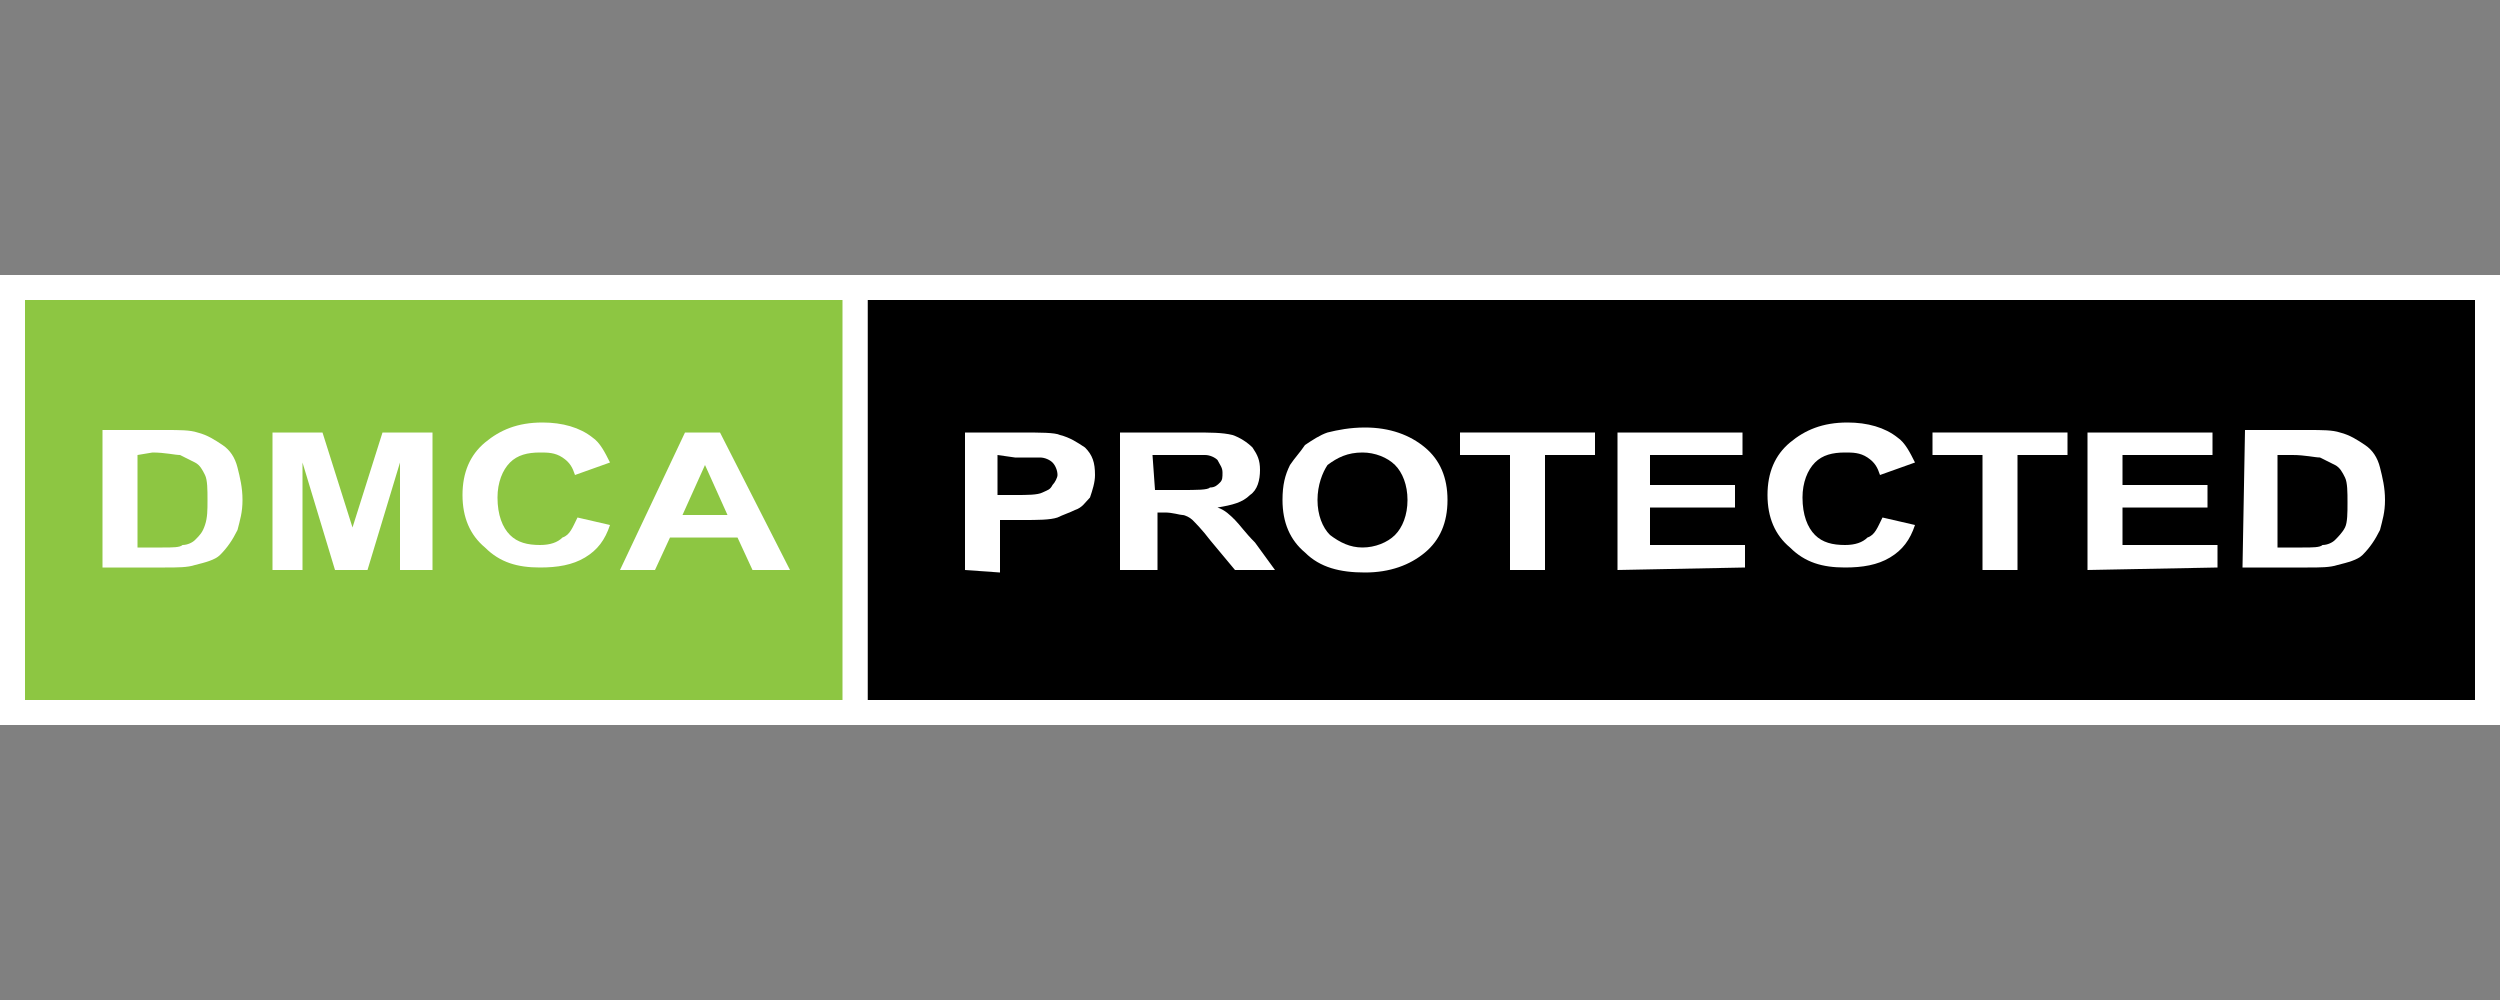
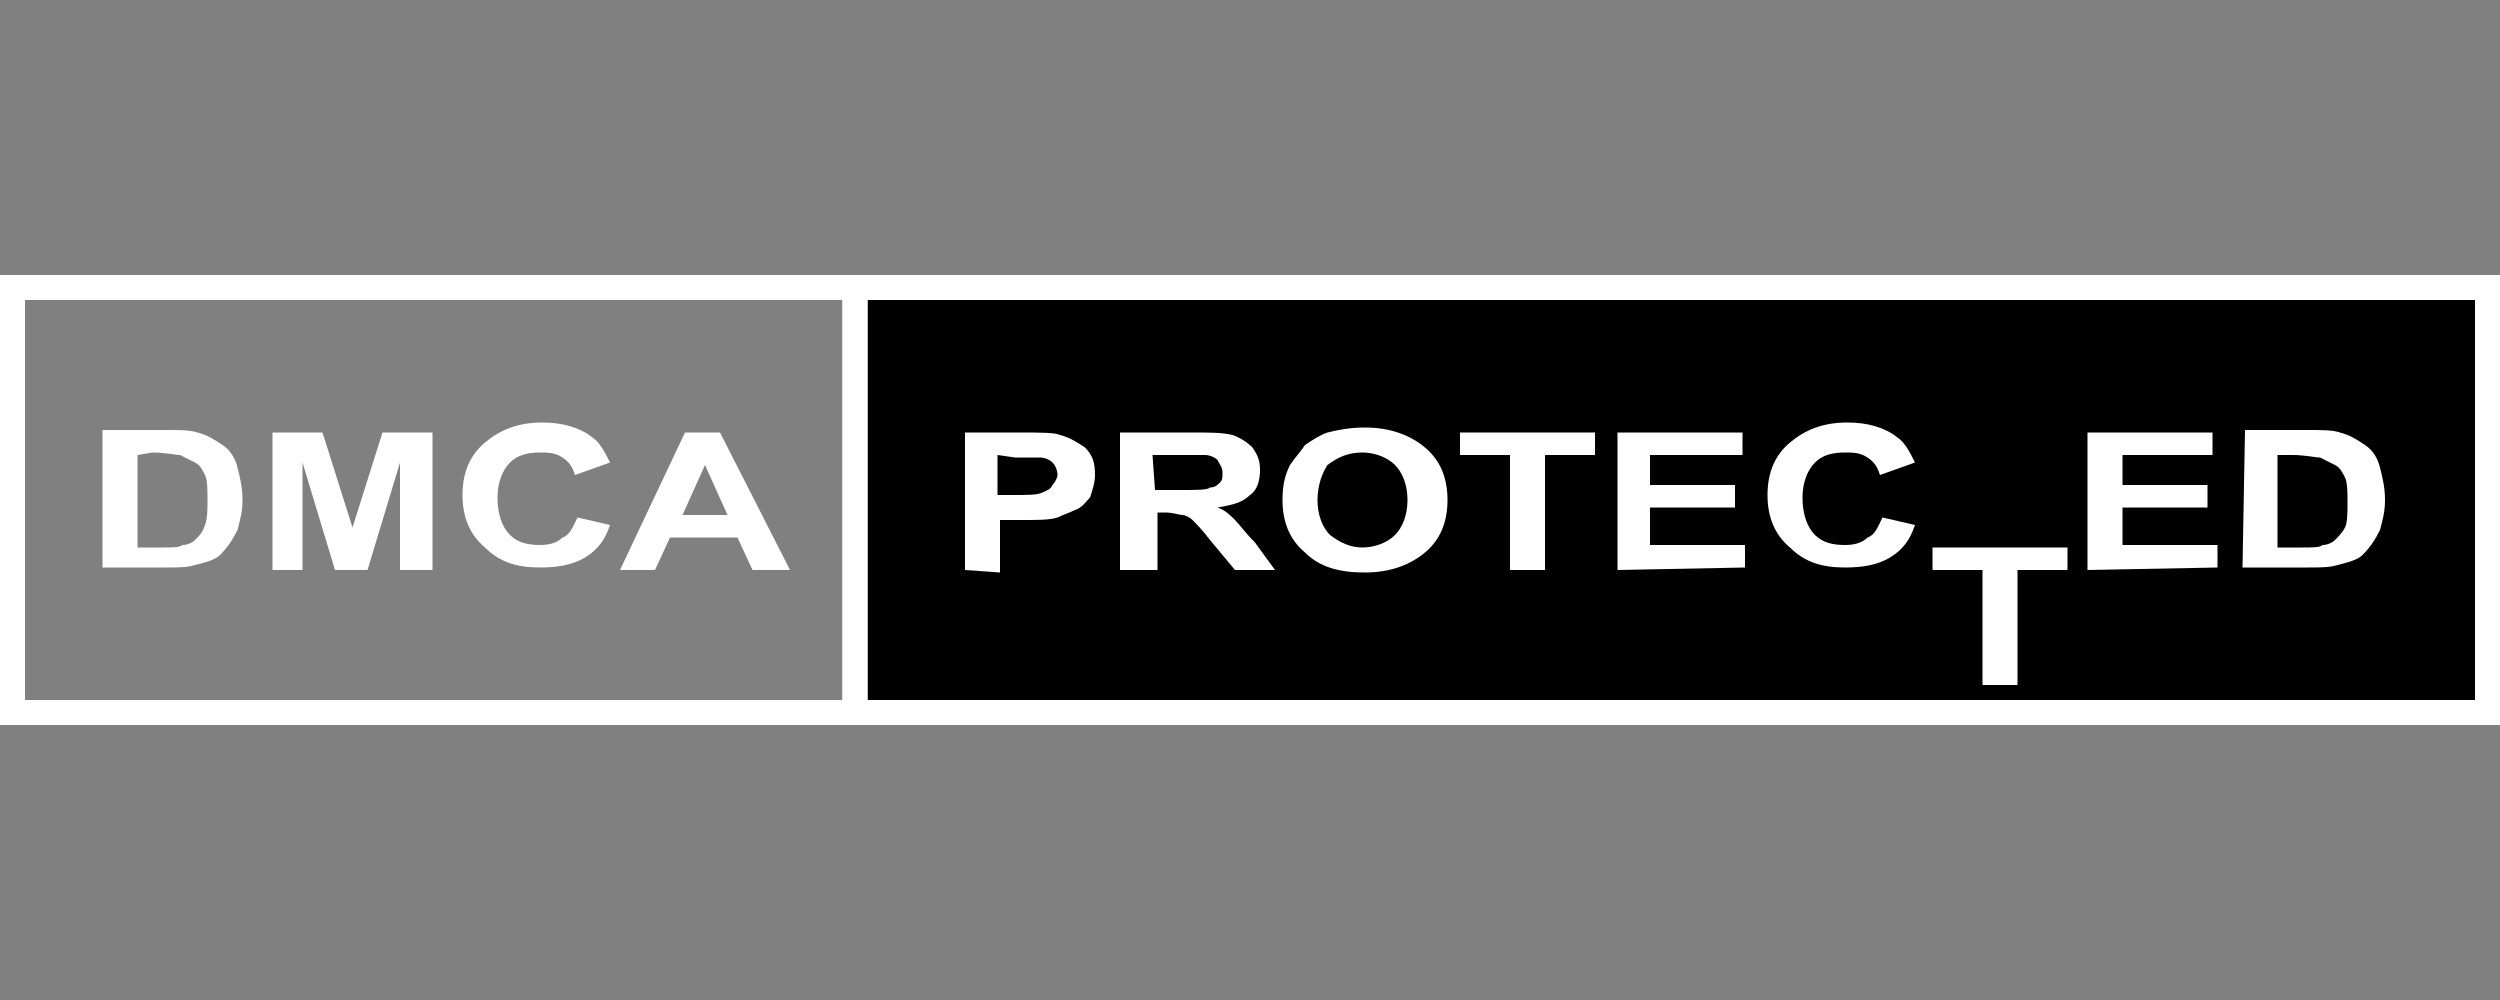
<svg xmlns="http://www.w3.org/2000/svg" viewBox="0 0 100 40">
  <rect x="0" y="0" width="100" height="40" fill="#808080" stroke="none" />
  <style type="text/css">.st0{fill:#fff}.st1{fill:#8dc642}</style>
  <rect x="34.2" y="11.5" width="65.3" height="17" />
  <path class="st0" d="M100,29H33.7V11H100V29z M34.7,28H99V12H34.7V28z" />
-   <rect x="0.5" y="11.5" class="st1" width="33.7" height="17" />
  <path class="st0" d="M34.7,29H0V11h34.7V29z M1,28h32.7V12H1V28z" />
  <path class="st0" d="M38.6,22.8v-5.5h2.2c0.8,0,1.4,0,1.6,0.1c0.4,0.1,0.7,0.3,1,0.5c0.3,0.3,0.4,0.6,0.4,1.1c0,0.3-0.1,0.6-0.2,0.9  c-0.2,0.2-0.3,0.4-0.6,0.5c-0.2,0.1-0.5,0.2-0.7,0.3c-0.3,0.1-0.8,0.1-1.4,0.1H40v2.1L38.6,22.8L38.6,22.8z M39.9,18.2v1.6h0.7  c0.5,0,0.9,0,1.1-0.1c0.2-0.1,0.3-0.1,0.4-0.3c0.1-0.1,0.2-0.3,0.2-0.4c0-0.2-0.1-0.4-0.2-0.5c-0.1-0.1-0.3-0.2-0.5-0.2s-0.5,0-1,0  L39.9,18.2L39.9,18.2z" />
  <path class="st0" d="M44.8,22.8v-5.5h2.9c0.7,0,1.2,0,1.6,0.1c0.3,0.1,0.6,0.3,0.8,0.5c0.2,0.3,0.3,0.5,0.3,0.9s-0.1,0.8-0.4,1  c-0.3,0.3-0.7,0.4-1.3,0.5c0.3,0.1,0.5,0.3,0.7,0.5s0.4,0.5,0.8,0.9l0.8,1.1h-1.6l-1-1.2c-0.3-0.4-0.6-0.7-0.7-0.8s-0.3-0.2-0.4-0.2  c-0.1,0-0.4-0.1-0.7-0.1h-0.3v2.3H44.8z M46.2,19.6h1c0.7,0,1.1,0,1.2-0.1c0.2,0,0.3-0.1,0.4-0.2c0.1-0.1,0.1-0.2,0.1-0.4  s-0.1-0.3-0.2-0.5c-0.1-0.1-0.3-0.2-0.5-0.2c-0.1,0-0.4,0-1,0h-1.1L46.2,19.6L46.2,19.6z" />
  <path class="st0" d="M51.3,20c0-0.6,0.1-1,0.3-1.4c0.2-0.3,0.4-0.5,0.6-0.8c0.3-0.2,0.6-0.4,0.9-0.5c0.4-0.1,0.9-0.2,1.5-0.2  c1,0,1.8,0.3,2.4,0.8c0.6,0.5,0.9,1.2,0.9,2.1c0,0.9-0.3,1.6-0.9,2.1c-0.6,0.5-1.4,0.8-2.4,0.8s-1.8-0.2-2.4-0.8  C51.6,21.6,51.3,20.9,51.3,20z M52.7,20c0,0.6,0.2,1.1,0.5,1.4c0.4,0.3,0.8,0.5,1.3,0.5s1-0.2,1.3-0.5s0.5-0.8,0.5-1.4  c0-0.6-0.2-1.1-0.5-1.4c-0.3-0.3-0.8-0.5-1.3-0.5c-0.6,0-1,0.2-1.4,0.5C52.9,18.9,52.7,19.4,52.7,20z" />
  <path class="st0" d="M60.4,22.8v-4.6h-2v-0.9h5.4v0.9h-2v4.6H60.4z" />
  <path class="st0" d="M64.7,22.8v-5.5h5v0.9H66v1.2h3.4v0.9H66v1.5h3.8v0.9L64.7,22.8L64.7,22.8z" />
  <path class="st0" d="M75.3,20.7l1.3,0.3c-0.2,0.6-0.5,1-1,1.3s-1.1,0.4-1.8,0.4c-0.9,0-1.6-0.2-2.2-0.8c-0.6-0.5-0.9-1.2-0.9-2.1  c0-0.9,0.3-1.6,0.9-2.1s1.3-0.8,2.3-0.8c0.8,0,1.5,0.2,2,0.6c0.3,0.2,0.5,0.6,0.7,1L75.2,19c-0.1-0.3-0.2-0.5-0.5-0.7  s-0.6-0.2-0.9-0.2c-0.5,0-0.9,0.1-1.2,0.4s-0.5,0.8-0.5,1.4c0,0.7,0.2,1.2,0.5,1.5s0.7,0.4,1.2,0.4c0.4,0,0.7-0.1,0.9-0.3  C75,21.4,75.1,21.1,75.3,20.7z" />
-   <path class="st0" d="M79.3,22.8v-4.6h-2v-0.9h5.4v0.9h-2v4.6H79.3z" />
+   <path class="st0" d="M79.3,22.8h-2v-0.9h5.4v0.9h-2v4.6H79.3z" />
  <path class="st0" d="M83.5,22.8v-5.5h5v0.9h-3.6v1.2h3.4v0.9h-3.4v1.5h3.8v0.9L83.5,22.8L83.5,22.8z" />
  <path class="st0" d="M89.8,17.2h2.5c0.6,0,1,0,1.3,0.1c0.4,0.1,0.7,0.3,1,0.5s0.5,0.5,0.6,0.9s0.2,0.8,0.2,1.3s-0.1,0.8-0.2,1.2  c-0.2,0.4-0.4,0.7-0.7,1c-0.2,0.2-0.6,0.3-1,0.4c-0.3,0.1-0.7,0.1-1.2,0.1h-2.6L89.8,17.2L89.8,17.2z M91.1,18.2v3.7h1  c0.4,0,0.7,0,0.8-0.1c0.2,0,0.4-0.1,0.5-0.2c0.1-0.1,0.3-0.3,0.4-0.5s0.1-0.6,0.1-1s0-0.8-0.1-1s-0.2-0.4-0.4-0.5  c-0.2-0.1-0.4-0.2-0.6-0.3c-0.2,0-0.6-0.1-1.1-0.1C91.7,18.2,91.1,18.2,91.1,18.2z" />
  <path class="st0" d="M4.1,17.2h2.5c0.6,0,1,0,1.3,0.1c0.4,0.1,0.7,0.3,1,0.5s0.5,0.5,0.6,0.9s0.2,0.8,0.2,1.3s-0.1,0.8-0.2,1.2  c-0.2,0.4-0.4,0.7-0.7,1c-0.2,0.2-0.6,0.3-1,0.4c-0.3,0.1-0.7,0.1-1.2,0.1H4.1V17.2z M5.5,18.2v3.7h1c0.4,0,0.7,0,0.8-0.1  c0.2,0,0.4-0.1,0.5-0.2C8,21.4,8.1,21.3,8.2,21s0.1-0.6,0.1-1s0-0.8-0.1-1S8,18.6,7.8,18.5c-0.2-0.1-0.4-0.2-0.6-0.3  c-0.2,0-0.6-0.1-1.1-0.1L5.5,18.2L5.5,18.2z" />
  <path class="st0" d="M10.9,22.8v-5.5h2l1.2,3.8l1.2-3.8h2v5.5H16v-4.3l-1.3,4.3h-1.3l-1.3-4.3v4.3H10.9z" />
  <path class="st0" d="M23.1,20.7l1.3,0.3c-0.2,0.6-0.5,1-1,1.3s-1.1,0.4-1.8,0.4c-0.9,0-1.6-0.2-2.2-0.8c-0.6-0.5-0.9-1.2-0.9-2.1  c0-0.9,0.3-1.6,0.9-2.1s1.3-0.8,2.3-0.8c0.8,0,1.5,0.2,2,0.6c0.3,0.2,0.5,0.6,0.7,1L23,19c-0.1-0.3-0.2-0.5-0.5-0.7  s-0.6-0.2-0.9-0.2c-0.5,0-0.9,0.1-1.2,0.4s-0.5,0.8-0.5,1.4c0,0.7,0.2,1.2,0.5,1.5s0.7,0.4,1.2,0.4c0.4,0,0.7-0.1,0.9-0.3  C22.8,21.4,22.9,21.1,23.1,20.7z" />
  <path class="st0" d="M31.6,22.8h-1.5l-0.6-1.3h-2.7l-0.6,1.3h-1.4l2.6-5.5h1.4L31.6,22.8z M29.1,20.6l-0.9-2l-0.9,2H29.1z" />
</svg>